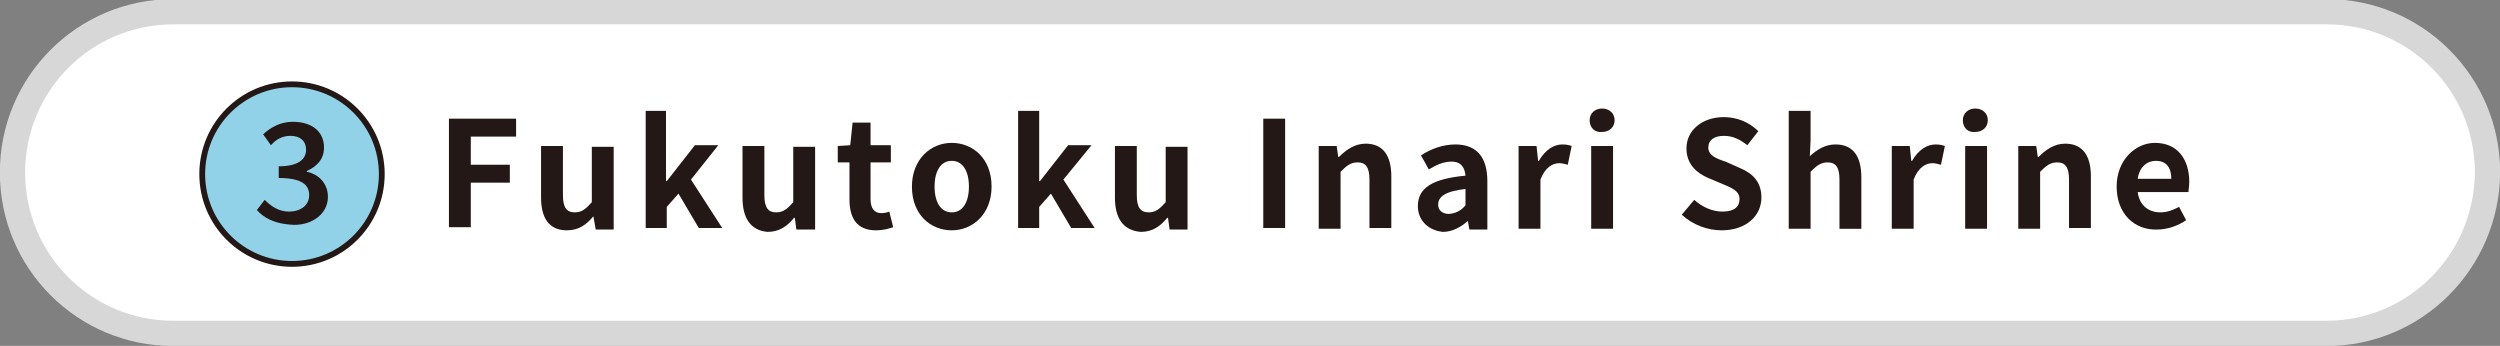
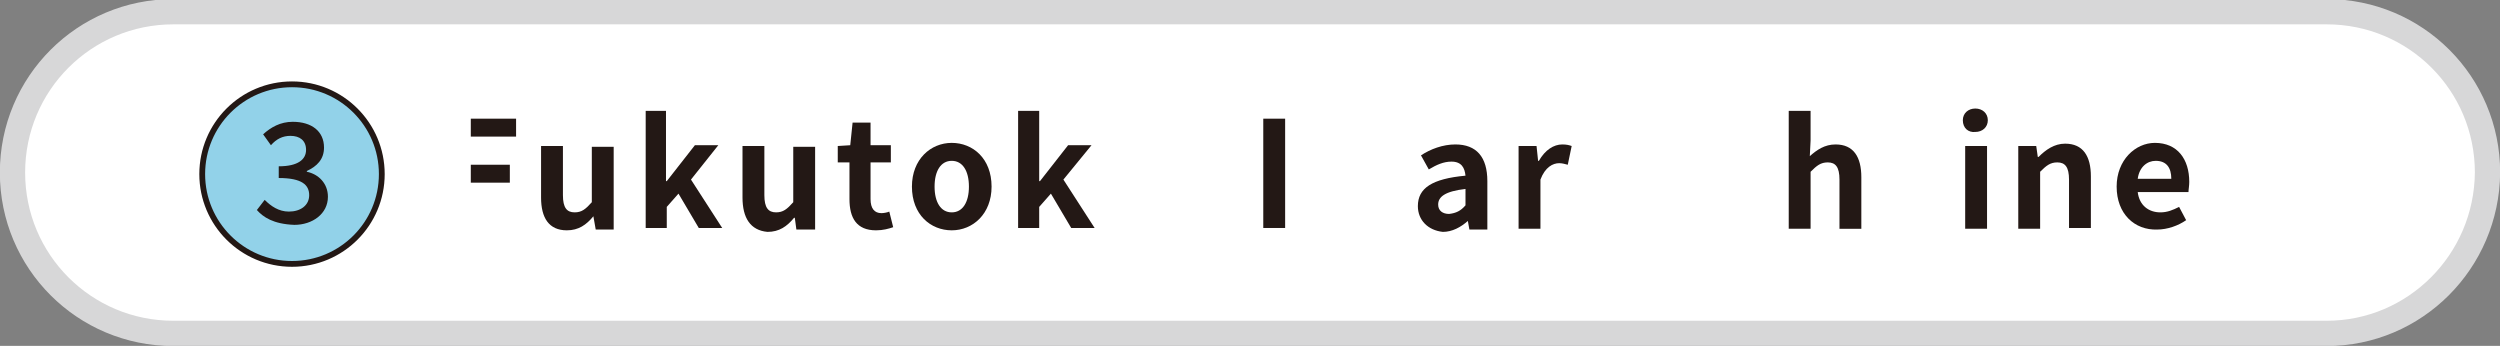
<svg xmlns="http://www.w3.org/2000/svg" version="1.1" id="レイヤー_1" x="0px" y="0px" viewBox="0 0 320.2 44.3" style="enable-background:new 0 0 320.2 44.3;" xml:space="preserve">
  <rect x="0" y="0" width="320.2" height="44.3" fill="#808080" stroke="none" />
  <style type="text/css">
	.st0{fill:#FFFFFF;stroke:#D7D7D8;stroke-width:3.237;stroke-linecap:round;stroke-linejoin:round;stroke-miterlimit:10;}
	.st1{fill:#92D2E9;stroke:#231815;stroke-width:0.742;stroke-miterlimit:10;}
	.st2{fill:#231815;}
</style>
  <path class="st0" d="M298,42.7H22.2c-11.4,0-20.6-9.2-20.6-20.6l0,0c0-11.4,9.2-20.6,20.6-20.6H298c11.4,0,20.6,9.2,20.6,20.6l0,0  C318.5,33.5,309.3,42.7,298,42.7z" />
  <g>
    <circle class="st1" cx="37.4" cy="22.3" r="11.5" />
    <g>
      <g>
        <path class="st2" d="M32.9,26.9l1-1.3c0.8,0.8,1.8,1.5,3.1,1.5c1.5,0,2.6-0.8,2.6-2.1c0-1.3-0.9-2.2-3.9-2.2v-1.5     c2.5,0,3.5-0.9,3.5-2.1s-0.8-1.8-2-1.8c-1,0-1.8,0.4-2.5,1.2l-1-1.4c1-0.9,2.2-1.6,3.8-1.6c2.4,0,4,1.2,4,3.3     c0,1.5-0.9,2.4-2.2,3V22c1.5,0.3,2.7,1.5,2.7,3.2c0,2.2-2,3.6-4.3,3.6C35,28.7,33.7,27.8,32.9,26.9z" />
      </g>
    </g>
  </g>
  <g>
    <g>
-       <path class="st2" d="M57.5,15.2h8.6v2.3h-5.8v3.6h5v2.3h-5v5.7h-2.8V15.2z" />
+       <path class="st2" d="M57.5,15.2h8.6v2.3h-5.8v3.6h5v2.3h-5v5.7V15.2z" />
      <path class="st2" d="M69.3,25.3v-6.6h2.8v6.3c0,1.6,0.5,2.2,1.5,2.2c0.9,0,1.4-0.4,2.2-1.3v-7.1h2.8v10.6h-2.3L76,27.7H76    c-0.9,1.1-1.9,1.8-3.4,1.8C70.3,29.5,69.3,27.9,69.3,25.3z" />
      <path class="st2" d="M82.6,14.2h2.7v9h0.1l3.6-4.6h3L88.5,23l4,6.2h-3l-2.6-4.4l-1.5,1.7v2.7h-2.7V14.2z" />
      <path class="st2" d="M95.1,25.3v-6.6h2.8v6.3c0,1.6,0.5,2.2,1.5,2.2c0.9,0,1.4-0.4,2.2-1.3v-7.1h2.8v10.6H102l-0.2-1.5h-0.1    c-0.9,1.1-1.9,1.8-3.4,1.8C96.1,29.5,95.1,27.9,95.1,25.3z" />
      <path class="st2" d="M108.8,25.5v-4.7h-1.5v-2.1l1.6-0.1l0.3-2.9h2.3v2.9h2.6v2.2h-2.6v4.7c0,1.2,0.5,1.8,1.4,1.8    c0.3,0,0.8-0.1,1-0.2l0.5,2c-0.6,0.2-1.3,0.4-2.2,0.4C109.7,29.5,108.8,27.9,108.8,25.5z" />
      <path class="st2" d="M116.8,23.9c0-3.5,2.4-5.6,5.1-5.6s5.1,2,5.1,5.6c0,3.5-2.4,5.6-5.1,5.6S116.8,27.5,116.8,23.9z M124.1,23.9    c0-2-0.8-3.3-2.2-3.3s-2.2,1.3-2.2,3.3c0,2,0.8,3.3,2.2,3.3S124.1,25.9,124.1,23.9z" />
      <path class="st2" d="M130.4,14.2h2.7v9h0.1l3.6-4.6h3l-3.6,4.4l4,6.2h-3l-2.6-4.4l-1.5,1.7v2.7h-2.7V14.2z" />
-       <path class="st2" d="M142.8,25.3v-6.6h2.8v6.3c0,1.6,0.5,2.2,1.5,2.2c0.9,0,1.4-0.4,2.2-1.3v-7.1h2.8v10.6h-2.3l-0.2-1.5h-0.1    c-0.9,1.1-1.9,1.8-3.4,1.8C143.8,29.5,142.8,27.9,142.8,25.3z" />
      <path class="st2" d="M161.8,15.2h2.8v14h-2.8V15.2z" />
-       <path class="st2" d="M168.9,18.7h2.3l0.2,1.4h0.1c0.9-0.9,2-1.7,3.4-1.7c2.3,0,3.3,1.6,3.3,4.2v6.6h-2.8V23c0-1.6-0.5-2.2-1.5-2.2    c-0.9,0-1.4,0.4-2.2,1.2v7.3h-2.8V18.7z" />
      <path class="st2" d="M181.6,26.4c0-2.3,1.8-3.5,6.1-3.9c-0.1-1-0.5-1.8-1.8-1.8c-1,0-1.9,0.4-2.9,1l-1-1.8    c1.2-0.8,2.8-1.4,4.4-1.4c2.7,0,4.1,1.6,4.1,4.7v6.2h-2.3l-0.2-1.1H188c-0.9,0.8-2,1.4-3.2,1.4C182.9,29.5,181.6,28.2,181.6,26.4z     M187.7,26.3v-2.1c-2.6,0.3-3.5,1-3.5,2c0,0.8,0.6,1.2,1.4,1.2C186.5,27.3,187.1,27,187.7,26.3z" />
      <path class="st2" d="M194.5,18.7h2.3l0.2,1.9h0.1c0.8-1.4,1.9-2.1,3-2.1c0.6,0,0.9,0.1,1.2,0.2l-0.5,2.4c-0.4-0.1-0.7-0.2-1.1-0.2    c-0.8,0-1.8,0.5-2.4,2.1v6.3h-2.8V18.7z" />
-       <path class="st2" d="M203.6,15.4c0-0.9,0.7-1.5,1.6-1.5c0.9,0,1.6,0.6,1.6,1.5c0,0.9-0.7,1.5-1.6,1.5    C204.3,17,203.6,16.4,203.6,15.4z M203.8,18.7h2.8v10.6h-2.8V18.7z" />
-       <path class="st2" d="M215.4,27.5l1.6-1.9c1,0.9,2.3,1.5,3.6,1.5c1.5,0,2.2-0.6,2.2-1.6c0-1-0.9-1.4-2.1-1.9l-1.9-0.8    c-1.4-0.6-2.8-1.7-2.8-3.8c0-2.3,2-4,4.8-4c1.6,0,3.2,0.6,4.4,1.8l-1.4,1.8c-0.9-0.7-1.8-1.2-3-1.2c-1.2,0-2,0.5-2,1.5    c0,1,1,1.4,2.2,1.8l1.8,0.8c1.7,0.7,2.8,1.8,2.8,3.8c0,2.3-1.9,4.2-5.1,4.2C218.7,29.5,216.8,28.8,215.4,27.5z" />
      <path class="st2" d="M229.1,14.2h2.8V18l-0.1,2c0.9-0.8,1.9-1.5,3.3-1.5c2.3,0,3.3,1.6,3.3,4.2v6.6h-2.8V23c0-1.6-0.5-2.2-1.5-2.2    c-0.9,0-1.4,0.4-2.2,1.2v7.3h-2.8V14.2z" />
-       <path class="st2" d="M242.3,18.7h2.3l0.2,1.9h0.1c0.8-1.4,1.9-2.1,3-2.1c0.6,0,0.9,0.1,1.2,0.2l-0.5,2.4c-0.4-0.1-0.7-0.2-1.1-0.2    c-0.8,0-1.8,0.5-2.4,2.1v6.3h-2.8V18.7z" />
      <path class="st2" d="M251.4,15.4c0-0.9,0.7-1.5,1.6-1.5c0.9,0,1.6,0.6,1.6,1.5c0,0.9-0.7,1.5-1.6,1.5    C252.1,17,251.4,16.4,251.4,15.4z M251.7,18.7h2.8v10.6h-2.8V18.7z" />
      <path class="st2" d="M258.5,18.7h2.3l0.2,1.4h0.1c0.9-0.9,2-1.7,3.4-1.7c2.3,0,3.3,1.6,3.3,4.2v6.6H265V23c0-1.6-0.5-2.2-1.5-2.2    c-0.9,0-1.4,0.4-2.2,1.2v7.3h-2.8V18.7z" />
      <path class="st2" d="M271.1,23.9c0-3.4,2.4-5.6,4.9-5.6c2.9,0,4.4,2.1,4.4,5c0,0.5-0.1,1-0.1,1.3h-6.5c0.2,1.7,1.4,2.6,2.9,2.6    c0.9,0,1.6-0.3,2.4-0.7l0.9,1.7c-1,0.7-2.4,1.2-3.7,1.2C273.4,29.5,271.1,27.4,271.1,23.9z M278.1,22.9c0-1.4-0.6-2.3-2-2.3    c-1.1,0-2.1,0.8-2.3,2.3H278.1z" />
    </g>
  </g>
</svg>